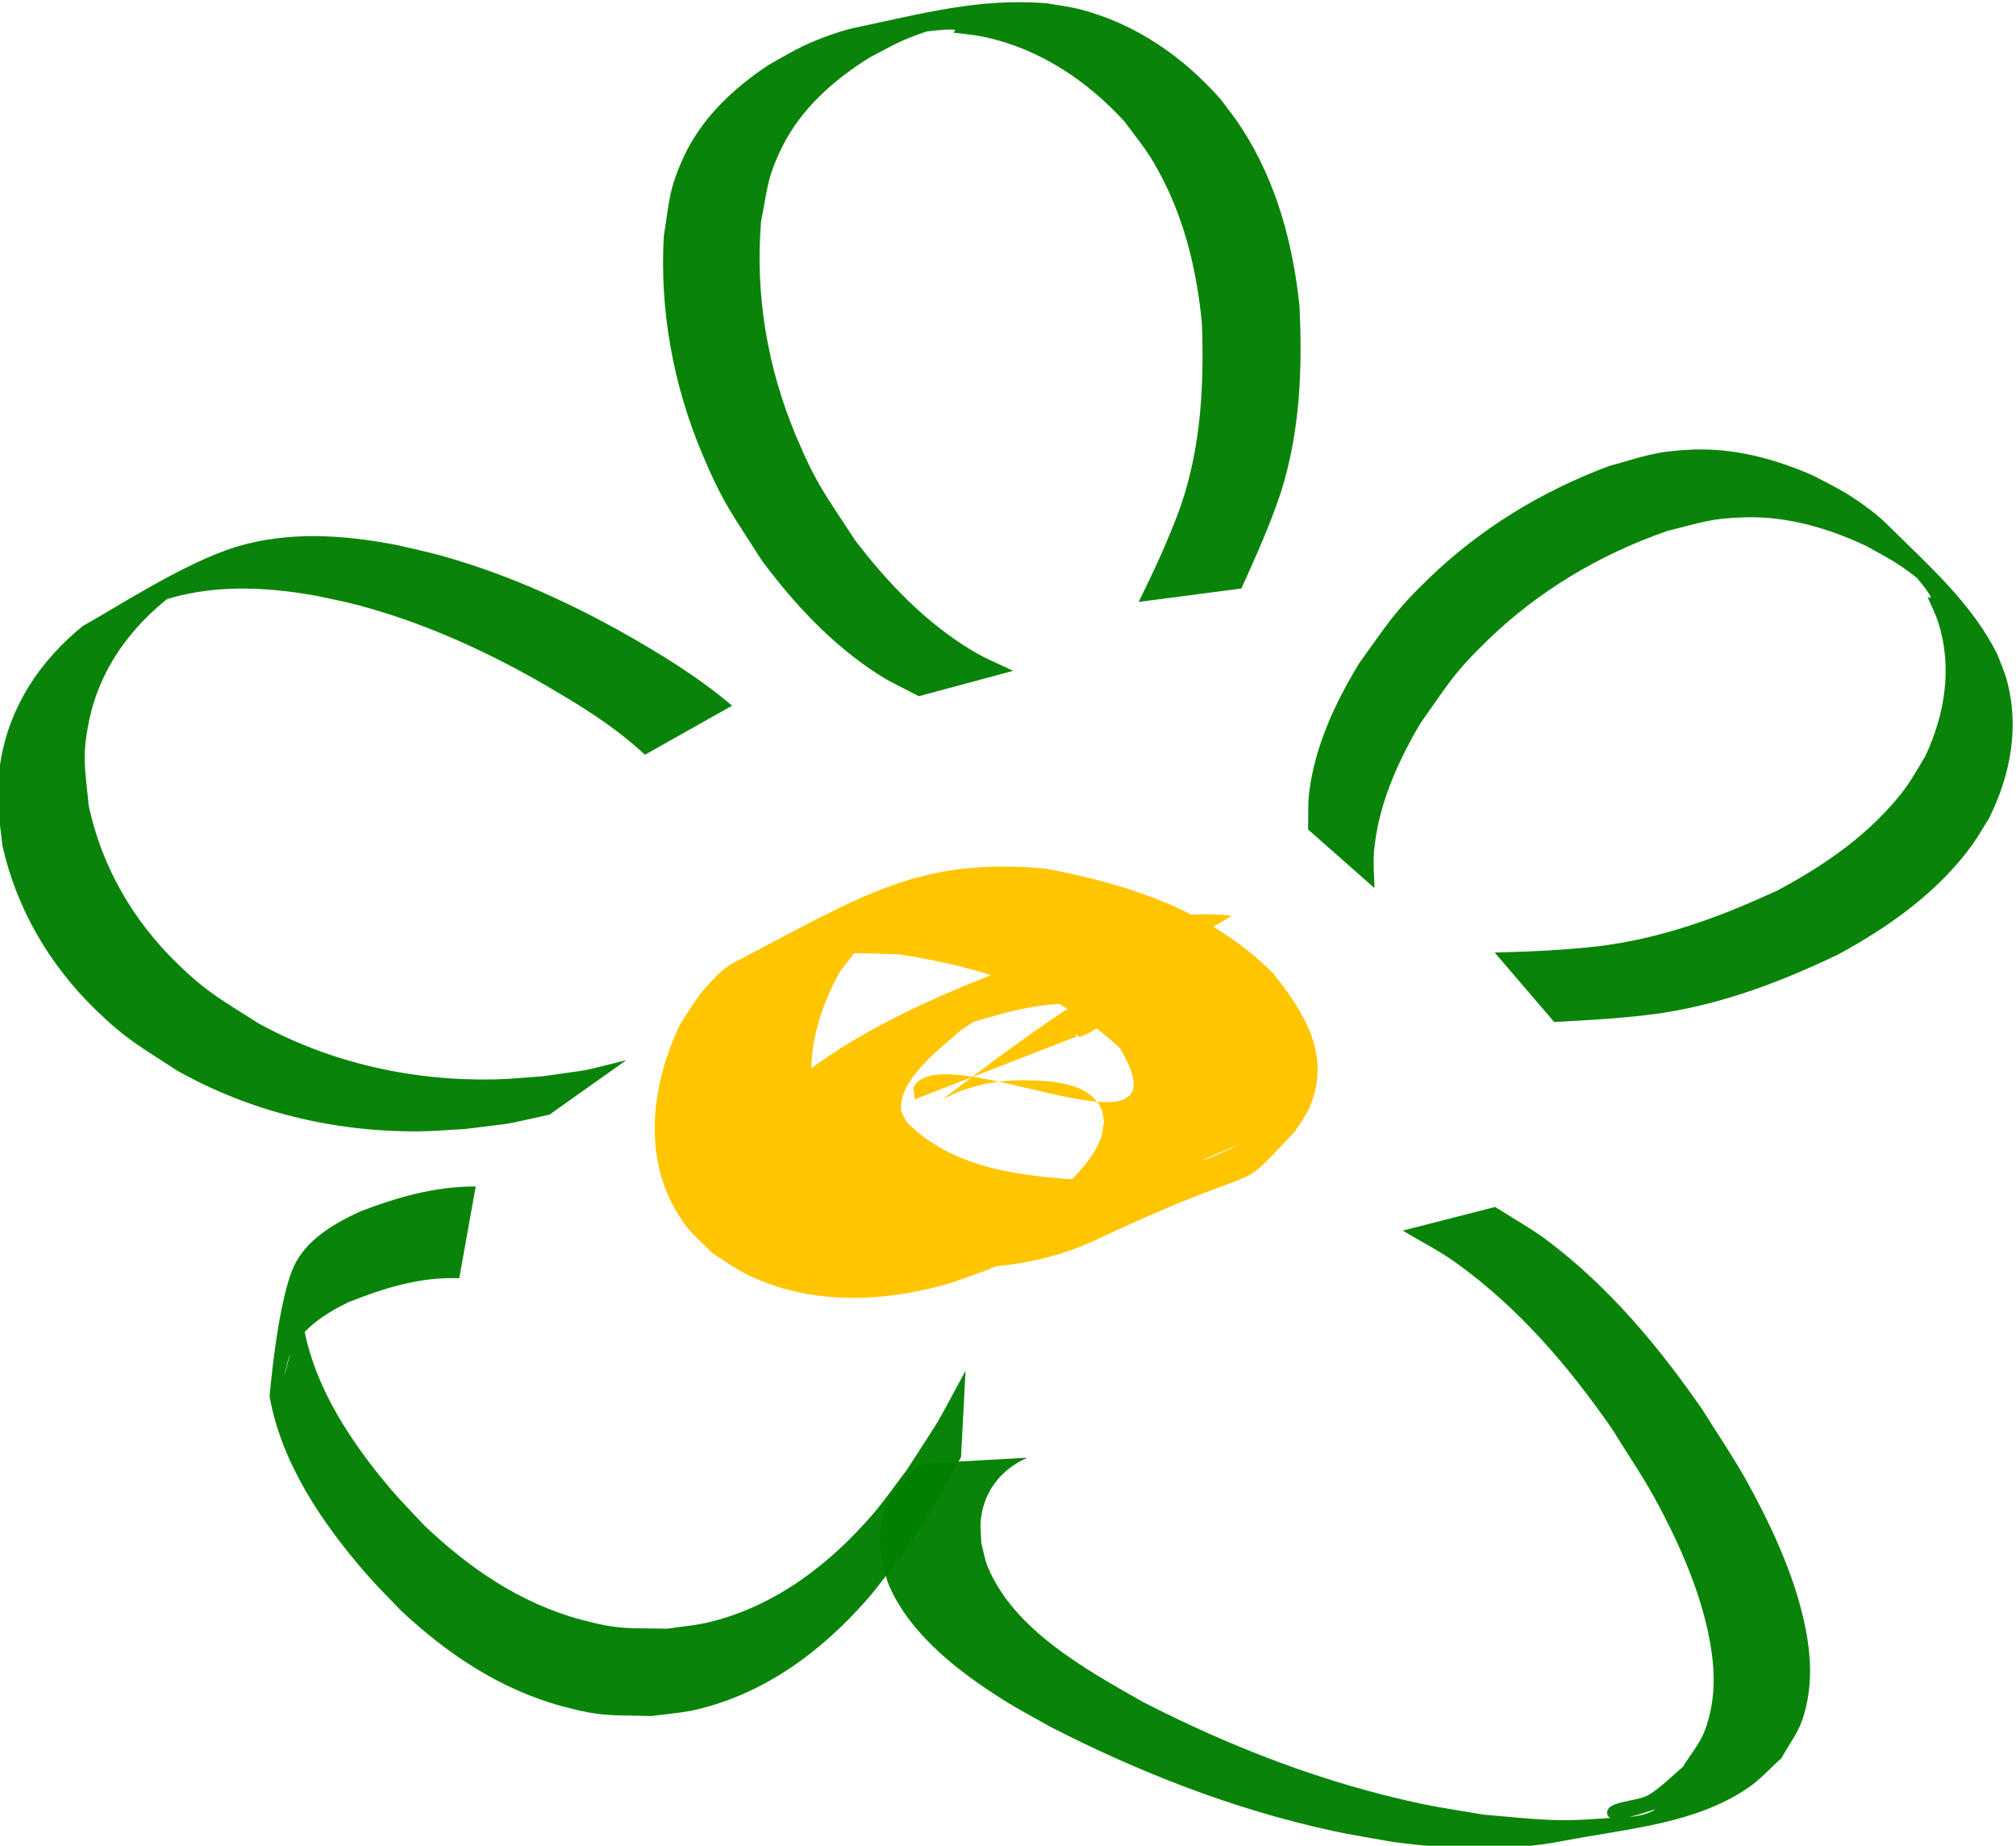
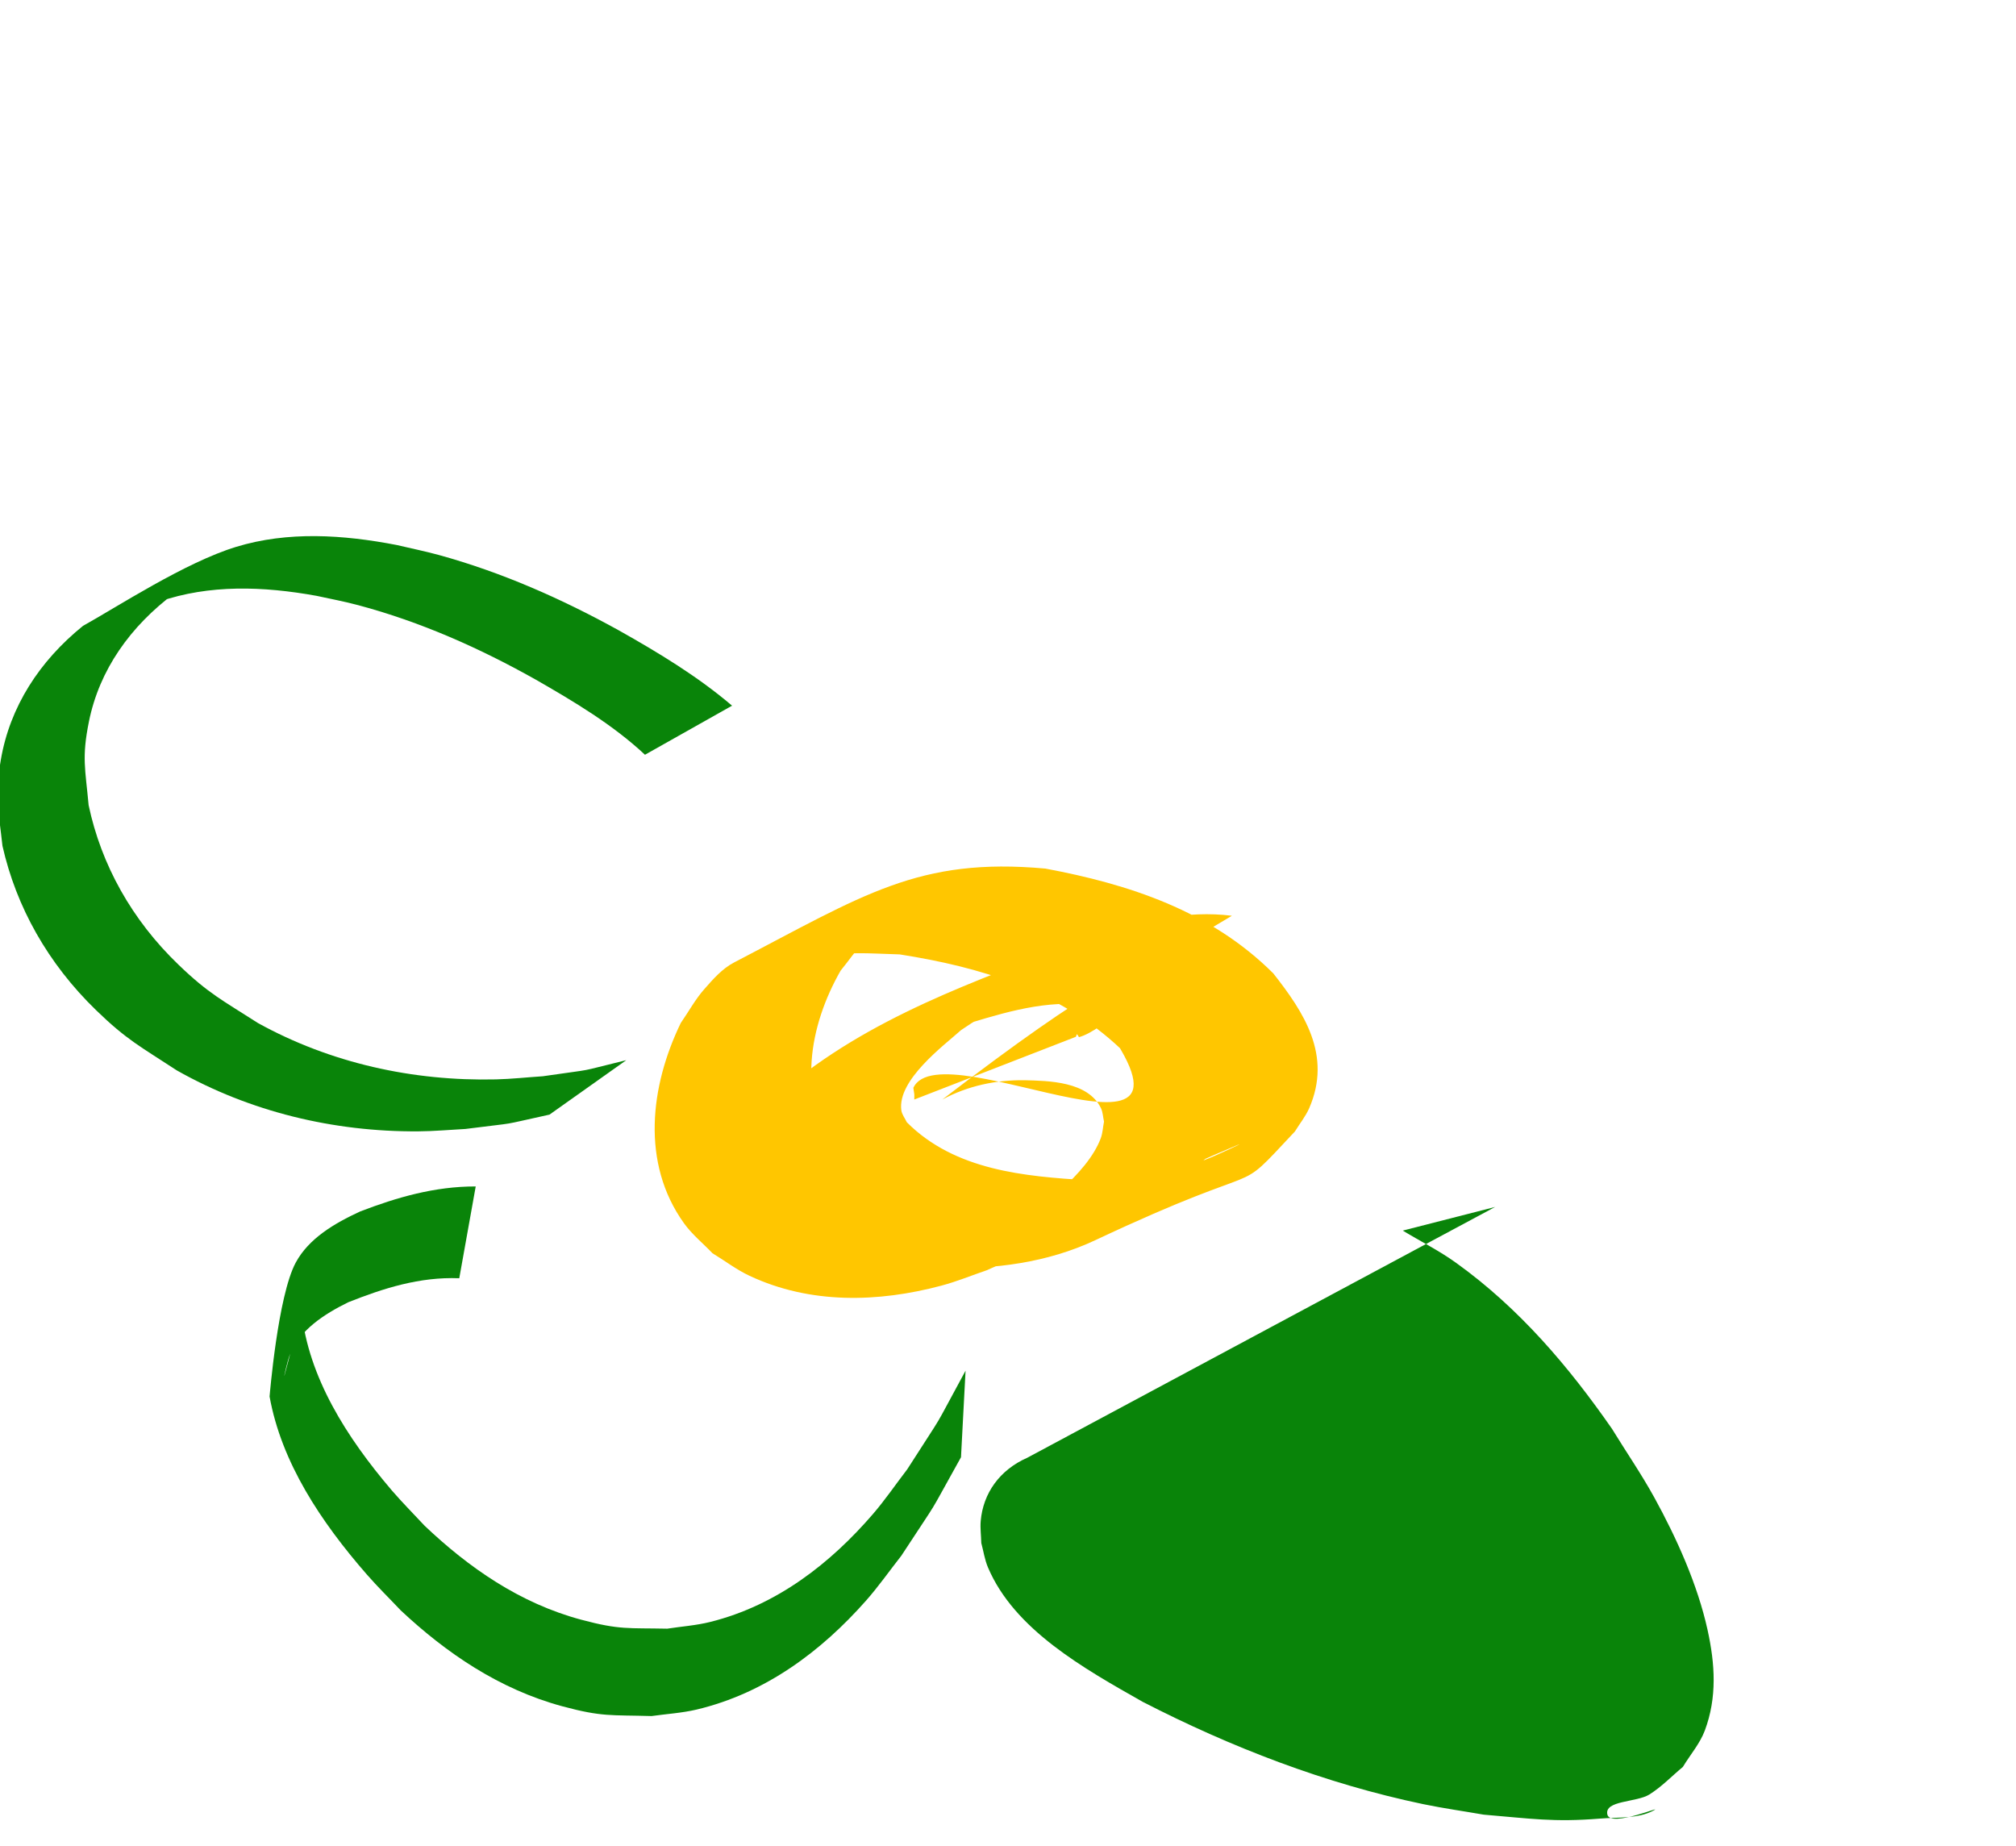
<svg xmlns="http://www.w3.org/2000/svg" xmlns:ns1="http://www.inkscape.org/namespaces/inkscape" xmlns:ns2="http://sodipodi.sourceforge.net/DTD/sodipodi-0.dtd" width="42.876mm" height="39.252mm" viewBox="0 0 42.876 39.252" version="1.1" id="svg223" ns1:version="1.2.1 (9c6d41e410, 2022-07-14, custom)" ns2:docname="favicon.svg">
  <ns2:namedview id="namedview225" pagecolor="#ffffff" bordercolor="#000000" borderopacity="0.25" ns1:showpageshadow="2" ns1:pageopacity="0.0" ns1:pagecheckerboard="true" ns1:deskcolor="#d1d1d1" ns1:document-units="mm" showgrid="false" ns1:zoom="1.3932941" ns1:cx="55.623578" ns1:cy="36.603903" ns1:window-width="1920" ns1:window-height="1011" ns1:window-x="0" ns1:window-y="0" ns1:window-maximized="1" ns1:current-layer="layer1" />
  <defs id="defs220" />
  <g ns1:label="Layer 1" ns1:groupmode="layer" id="layer1" transform="translate(-63.576,-58.699)">
    <g id="g192" transform="matrix(1.829,0,0,1.956,-151.451,-268.14)">
      <path id="path3774" d="m 130.155,178.016 c -0.511,-0.041 -1,0.114 -1.485,0.251 -0.095,0.035 -0.19,0.069 -0.285,0.106 -0.098,0.037 -0.195,0.076 -0.292,0.115 -0.098,0.039 -0.392,0.16 -0.294,0.118 2.732,-1.168 1.542,-0.699 0.942,-0.311 -0.205,0.171 -0.742,0.543 -0.695,0.871 0.007,0.048 0.043,0.088 0.064,0.131 0.561,0.526 1.372,0.588 2.102,0.631 0.462,-10e-4 0.922,-0.067 1.359,-0.22 0.13,-0.045 0.508,-0.212 0.38,-0.162 -1.513,0.593 -1.864,0.914 -1.214,0.39 0.495,-0.562 0.297,-0.927 -0.14,-1.437 -0.721,-0.638 -1.639,-0.89 -2.57,-1.027 -0.396,-0.01 -0.587,-0.036 -0.977,0.036 -0.15,0.028 -0.578,0.185 -0.44,0.121 2.866,-1.331 1.373,-0.623 1.014,-0.302 -0.107,0.096 -0.19,0.215 -0.284,0.322 -0.363,0.593 -0.521,1.37 -0.043,1.959 0.087,0.106 0.204,0.183 0.307,0.275 1.091,0.592 1.965,0.413 3.079,0.008 -2.655,1.095 -0.637,0.38 -0.318,-0.42 0.023,-0.057 0.025,-0.121 0.038,-0.181 -0.012,-0.048 -0.013,-0.101 -0.035,-0.145 -0.151,-0.294 -0.612,-0.298 -0.888,-0.305 -0.332,-0.004 -0.66,0.06 -0.957,0.21 3.572,-2.565 2.173,-0.833 1.589,-0.678 -0.03,-0.04 -0.018,-0.044 -0.036,-0.004 0,0 -1.879,0.682 -1.879,0.682 v 0 c 3.3e-4,-0.078 0.003,-0.036 -0.011,-0.127 0.329,-0.665 3.892,1.268 2.022,-0.932 0.317,-0.109 0.656,-0.142 0.99,-0.12 0.481,0.06 0.958,0.204 1.06,0.742 -0.007,0.081 -8.2e-4,0.165 -0.022,0.244 -0.305,1.113 -2.642,1.805 -3.193,2.048 -0.176,0.056 -0.349,0.123 -0.529,0.168 -0.736,0.184 -1.526,0.204 -2.234,-0.107 -0.151,-0.066 -0.287,-0.164 -0.43,-0.245 -0.111,-0.109 -0.238,-0.204 -0.332,-0.327 -0.501,-0.654 -0.392,-1.491 -0.036,-2.177 0.091,-0.122 0.168,-0.256 0.272,-0.366 0.103,-0.11 0.211,-0.225 0.347,-0.291 1.508,-0.734 2.142,-1.146 3.62,-1.021 0.965,0.169 1.918,0.456 2.651,1.14 0.356,0.424 0.685,0.889 0.417,1.465 -0.043,0.091 -0.111,0.169 -0.166,0.253 -0.767,0.765 -0.193,0.246 -2.323,1.183 -0.558,0.245 -1.172,0.316 -1.775,0.303 -0.794,-0.068 -1.667,-0.17 -2.229,-0.799 -0.035,-0.075 -0.086,-0.145 -0.104,-0.226 -0.1,-0.438 0.389,-0.796 0.659,-1.044 1.039,-0.756 2.299,-1.133 3.498,-1.568 0.504,-0.137 1.015,-0.256 1.541,-0.194 0,0 -1.733,0.967 -1.733,0.967 z" ns1:connector-curvature="0" style="fill:#ffc600;fill-opacity:1;stroke-width:0.265" />
-       <path id="path3780" d="m 130.805,173.642 c 0.181,-0.343 0.353,-0.689 0.491,-1.047 0.235,-0.646 0.272,-1.311 0.245,-1.99 -0.056,-0.528 -0.182,-1.058 -0.449,-1.551 -0.161,-0.297 -0.237,-0.368 -0.451,-0.637 -0.425,-0.435 -0.976,-0.789 -1.632,-0.92 -0.12,-0.025 -0.244,-0.032 -0.366,-0.048 0.23,-0.105 -0.971,0.083 -0.736,0.029 0.252,-0.058 0.51,-0.104 0.773,-0.127 0.122,-0.011 -0.236,0.055 -0.35,0.09 -0.296,0.093 -0.382,0.148 -0.653,0.28 -0.426,0.248 -0.797,0.561 -1.012,0.964 -0.179,0.337 -0.172,0.445 -0.25,0.82 -0.069,0.786 0.069,1.578 0.406,2.33 0.242,0.538 0.349,0.647 0.691,1.139 0.376,0.457 0.808,0.886 1.364,1.199 0.148,0.084 0.313,0.144 0.469,0.216 0,0 -1.095,0.276 -1.095,0.276 v 0 c -0.156,-0.078 -0.319,-0.145 -0.467,-0.234 -0.551,-0.331 -0.983,-0.771 -1.357,-1.239 -0.341,-0.501 -0.45,-0.617 -0.695,-1.161 -0.343,-0.764 -0.495,-1.568 -0.447,-2.369 0.067,-0.386 0.057,-0.5 0.226,-0.849 0.203,-0.419 0.568,-0.748 0.995,-1.013 0.256,-0.133 0.369,-0.204 0.649,-0.302 0.113,-0.039 0.229,-0.076 0.349,-0.1 0.779,-0.153 1.452,-0.328 2.241,-0.266 0.124,0.021 0.25,0.034 0.371,0.063 0.667,0.158 1.224,0.532 1.65,0.986 0.082,0.105 0.17,0.206 0.244,0.315 0.408,0.593 0.592,1.262 0.667,1.927 0.035,0.69 0.007,1.358 -0.214,2.019 -0.127,0.36 -0.294,0.705 -0.462,1.052 0,0 -1.197,0.146 -1.197,0.146 z" ns1:connector-curvature="0" style="fill:#008000;fill-opacity:0.963;stroke-width:0.265" />
      <path id="path3782" d="m 125.066,175.302 c -0.373,-0.326 -0.824,-0.578 -1.274,-0.819 -0.645,-0.339 -1.335,-0.627 -2.062,-0.808 -0.159,-0.04 -0.321,-0.068 -0.482,-0.101 -0.619,-0.105 -1.247,-0.126 -1.832,0.063 -0.143,0.046 -0.541,0.234 -0.411,0.167 0.189,-0.097 0.394,-0.173 0.591,-0.259 -0.515,0.359 -0.876,0.834 -0.997,1.398 -0.084,0.39 -0.042,0.509 -0.003,0.907 0.146,0.646 0.501,1.246 1.047,1.736 0.349,0.314 0.51,0.385 0.923,0.633 0.843,0.435 1.801,0.633 2.767,0.612 0.182,-0.004 0.363,-0.023 0.544,-0.034 0.668,-0.091 0.345,-0.032 0.971,-0.175 0,0 -0.893,0.592 -0.893,0.592 v 0 c -0.631,0.129 -0.306,0.076 -0.978,0.156 -0.183,0.009 -0.366,0.025 -0.55,0.026 -0.984,0.006 -1.955,-0.213 -2.806,-0.663 -0.424,-0.26 -0.581,-0.33 -0.94,-0.656 -0.558,-0.506 -0.927,-1.121 -1.087,-1.785 -0.048,-0.411 -0.093,-0.53 -0.019,-0.935 0.105,-0.577 0.449,-1.074 0.956,-1.457 0.39,-0.202 1.185,-0.689 1.781,-0.859 0.601,-0.171 1.241,-0.133 1.866,-0.02 0.163,0.036 0.327,0.067 0.488,0.108 0.736,0.189 1.435,0.479 2.093,0.819 0.464,0.244 0.92,0.502 1.319,0.82 0,0 -1.01,0.532 -1.01,0.532 z" ns1:connector-curvature="0" style="fill:#008000;fill-opacity:0.963;stroke-width:0.265" />
      <path id="path3784" d="m 122.905,180.993 c -0.462,-0.017 -0.883,0.11 -1.29,0.261 -0.284,0.131 -0.56,0.299 -0.677,0.565 -0.031,0.071 -0.083,0.295 -0.062,0.221 0.065,-0.229 0.13,-0.458 0.195,-0.687 0.082,0.718 0.524,1.369 1.048,1.944 0.122,0.133 0.256,0.258 0.384,0.387 0.51,0.453 1.106,0.843 1.823,1.022 0.447,0.112 0.543,0.088 0.998,0.097 0.166,-0.024 0.337,-0.035 0.499,-0.073 0.785,-0.183 1.406,-0.646 1.89,-1.17 0.145,-0.157 0.268,-0.327 0.402,-0.49 0.482,-0.704 0.256,-0.347 0.678,-1.072 0,0 -0.053,0.941 -0.053,0.941 v 0 c -0.432,0.723 -0.201,0.366 -0.694,1.071 -0.138,0.164 -0.266,0.336 -0.415,0.493 -0.507,0.535 -1.155,1 -1.968,1.18 -0.169,0.037 -0.347,0.047 -0.521,0.07 -0.474,-0.013 -0.573,0.011 -1.037,-0.106 -0.736,-0.186 -1.351,-0.58 -1.88,-1.043 -0.131,-0.13 -0.268,-0.255 -0.393,-0.389 -0.536,-0.574 -0.994,-1.219 -1.132,-1.936 0.001,-0.005 0.095,-1.092 0.304,-1.456 0.152,-0.263 0.448,-0.426 0.749,-0.556 0.426,-0.153 0.867,-0.273 1.344,-0.272 0,0 -0.191,0.997 -0.191,0.997 z" ns1:connector-curvature="0" style="fill:#008000;fill-opacity:0.963;stroke-width:0.265" />
-       <path id="path3786" d="m 129.51,182.945 c -0.321,0.132 -0.513,0.386 -0.541,0.688 -0.007,0.079 0.005,0.159 0.007,0.239 0.026,0.089 0.039,0.182 0.079,0.268 0.307,0.673 1.108,1.093 1.799,1.459 1.024,0.492 2.12,0.889 3.262,1.112 0.233,0.045 0.468,0.076 0.702,0.114 0.544,0.042 0.809,0.084 1.349,0.043 0.21,-0.016 0.444,0.002 0.622,-0.086 0.151,-0.075 -0.497,0.19 -0.533,0.042 -0.038,-0.156 0.339,-0.13 0.49,-0.219 0.144,-0.085 0.259,-0.199 0.388,-0.299 0.085,-0.132 0.198,-0.253 0.255,-0.395 0.144,-0.36 0.12,-0.723 0.031,-1.099 -0.115,-0.486 -0.356,-0.99 -0.618,-1.435 -0.15,-0.255 -0.329,-0.498 -0.493,-0.748 -0.497,-0.668 -1.072,-1.307 -1.813,-1.804 -0.194,-0.131 -0.413,-0.233 -0.619,-0.35 0,0 1.074,-0.257 1.074,-0.257 v 0 c 0.203,0.122 0.418,0.232 0.61,0.367 0.731,0.516 1.301,1.164 1.801,1.838 0.167,0.252 0.348,0.498 0.502,0.755 0.27,0.452 0.527,0.965 0.657,1.458 0.103,0.392 0.139,0.769 0.005,1.15 -0.053,0.152 -0.165,0.284 -0.247,0.426 -0.129,0.107 -0.243,0.23 -0.388,0.322 -0.619,0.394 -1.392,0.44 -2.157,0.578 -0.648,0.117 -1.315,0.091 -1.976,0.009 -0.235,-0.04 -0.471,-0.074 -0.704,-0.121 -1.15,-0.234 -2.254,-0.639 -3.287,-1.136 -0.18,-0.096 -0.365,-0.186 -0.539,-0.289 -0.535,-0.315 -1.079,-0.716 -1.323,-1.237 -0.043,-0.093 -0.06,-0.192 -0.09,-0.288 -0.005,-0.086 -0.02,-0.173 -0.016,-0.259 0.017,-0.324 0.19,-0.6 0.498,-0.783 0,0 1.213,-0.064 1.213,-0.064 z" ns1:connector-curvature="0" style="fill:#008000;fill-opacity:0.963;stroke-width:0.265" />
-       <path style="fill:#008000;fill-opacity:0.963;stroke-width:0.265" ns1:connector-curvature="0" d="m 134.946,177.452 c 0.417,-0.01 0.832,-0.027 1.244,-0.073 0.737,-0.091 1.401,-0.323 2.049,-0.605 0.488,-0.243 0.946,-0.534 1.303,-0.906 0.215,-0.224 0.25,-0.303 0.412,-0.553 0.228,-0.457 0.319,-0.968 0.145,-1.465 -0.032,-0.091 -0.081,-0.178 -0.121,-0.267 0.208,0.116 -0.526,-0.627 -0.366,-0.488 0.172,0.149 0.336,0.306 0.478,0.475 0.067,0.079 -0.162,-0.139 -0.249,-0.202 -0.226,-0.165 -0.32,-0.202 -0.572,-0.335 -0.437,-0.193 -0.912,-0.324 -1.402,-0.313 -0.41,0.009 -0.512,0.056 -0.913,0.148 -0.796,0.258 -1.504,0.659 -2.08,1.179 -0.412,0.372 -0.469,0.488 -0.791,0.911 -0.272,0.432 -0.491,0.892 -0.54,1.391 -0.013,0.133 0.003,0.268 0.005,0.402 0,0 -0.772,-0.637 -0.772,-0.637 v 0 c 0.004,-0.136 -0.005,-0.273 0.013,-0.408 0.069,-0.502 0.299,-0.966 0.582,-1.401 0.331,-0.426 0.393,-0.545 0.81,-0.922 0.585,-0.529 1.299,-0.944 2.099,-1.222 0.406,-0.104 0.512,-0.155 0.93,-0.176 0.501,-0.025 0.989,0.096 1.443,0.283 0.247,0.122 0.368,0.171 0.592,0.324 0.09,0.062 0.179,0.126 0.257,0.198 0.507,0.47 0.986,0.859 1.288,1.418 0.036,0.092 0.082,0.183 0.109,0.277 0.152,0.514 0.044,1.037 -0.202,1.502 -0.065,0.096 -0.123,0.195 -0.194,0.288 -0.39,0.507 -0.956,0.891 -1.568,1.2 -0.655,0.292 -1.318,0.531 -2.062,0.637 -0.409,0.054 -0.821,0.074 -1.236,0.095 0,0 -0.692,-0.756 -0.692,-0.756 z" id="path102" />
+       <path id="path3786" d="m 129.51,182.945 c -0.321,0.132 -0.513,0.386 -0.541,0.688 -0.007,0.079 0.005,0.159 0.007,0.239 0.026,0.089 0.039,0.182 0.079,0.268 0.307,0.673 1.108,1.093 1.799,1.459 1.024,0.492 2.12,0.889 3.262,1.112 0.233,0.045 0.468,0.076 0.702,0.114 0.544,0.042 0.809,0.084 1.349,0.043 0.21,-0.016 0.444,0.002 0.622,-0.086 0.151,-0.075 -0.497,0.19 -0.533,0.042 -0.038,-0.156 0.339,-0.13 0.49,-0.219 0.144,-0.085 0.259,-0.199 0.388,-0.299 0.085,-0.132 0.198,-0.253 0.255,-0.395 0.144,-0.36 0.12,-0.723 0.031,-1.099 -0.115,-0.486 -0.356,-0.99 -0.618,-1.435 -0.15,-0.255 -0.329,-0.498 -0.493,-0.748 -0.497,-0.668 -1.072,-1.307 -1.813,-1.804 -0.194,-0.131 -0.413,-0.233 -0.619,-0.35 0,0 1.074,-0.257 1.074,-0.257 v 0 z" ns1:connector-curvature="0" style="fill:#008000;fill-opacity:0.963;stroke-width:0.265" />
    </g>
  </g>
</svg>